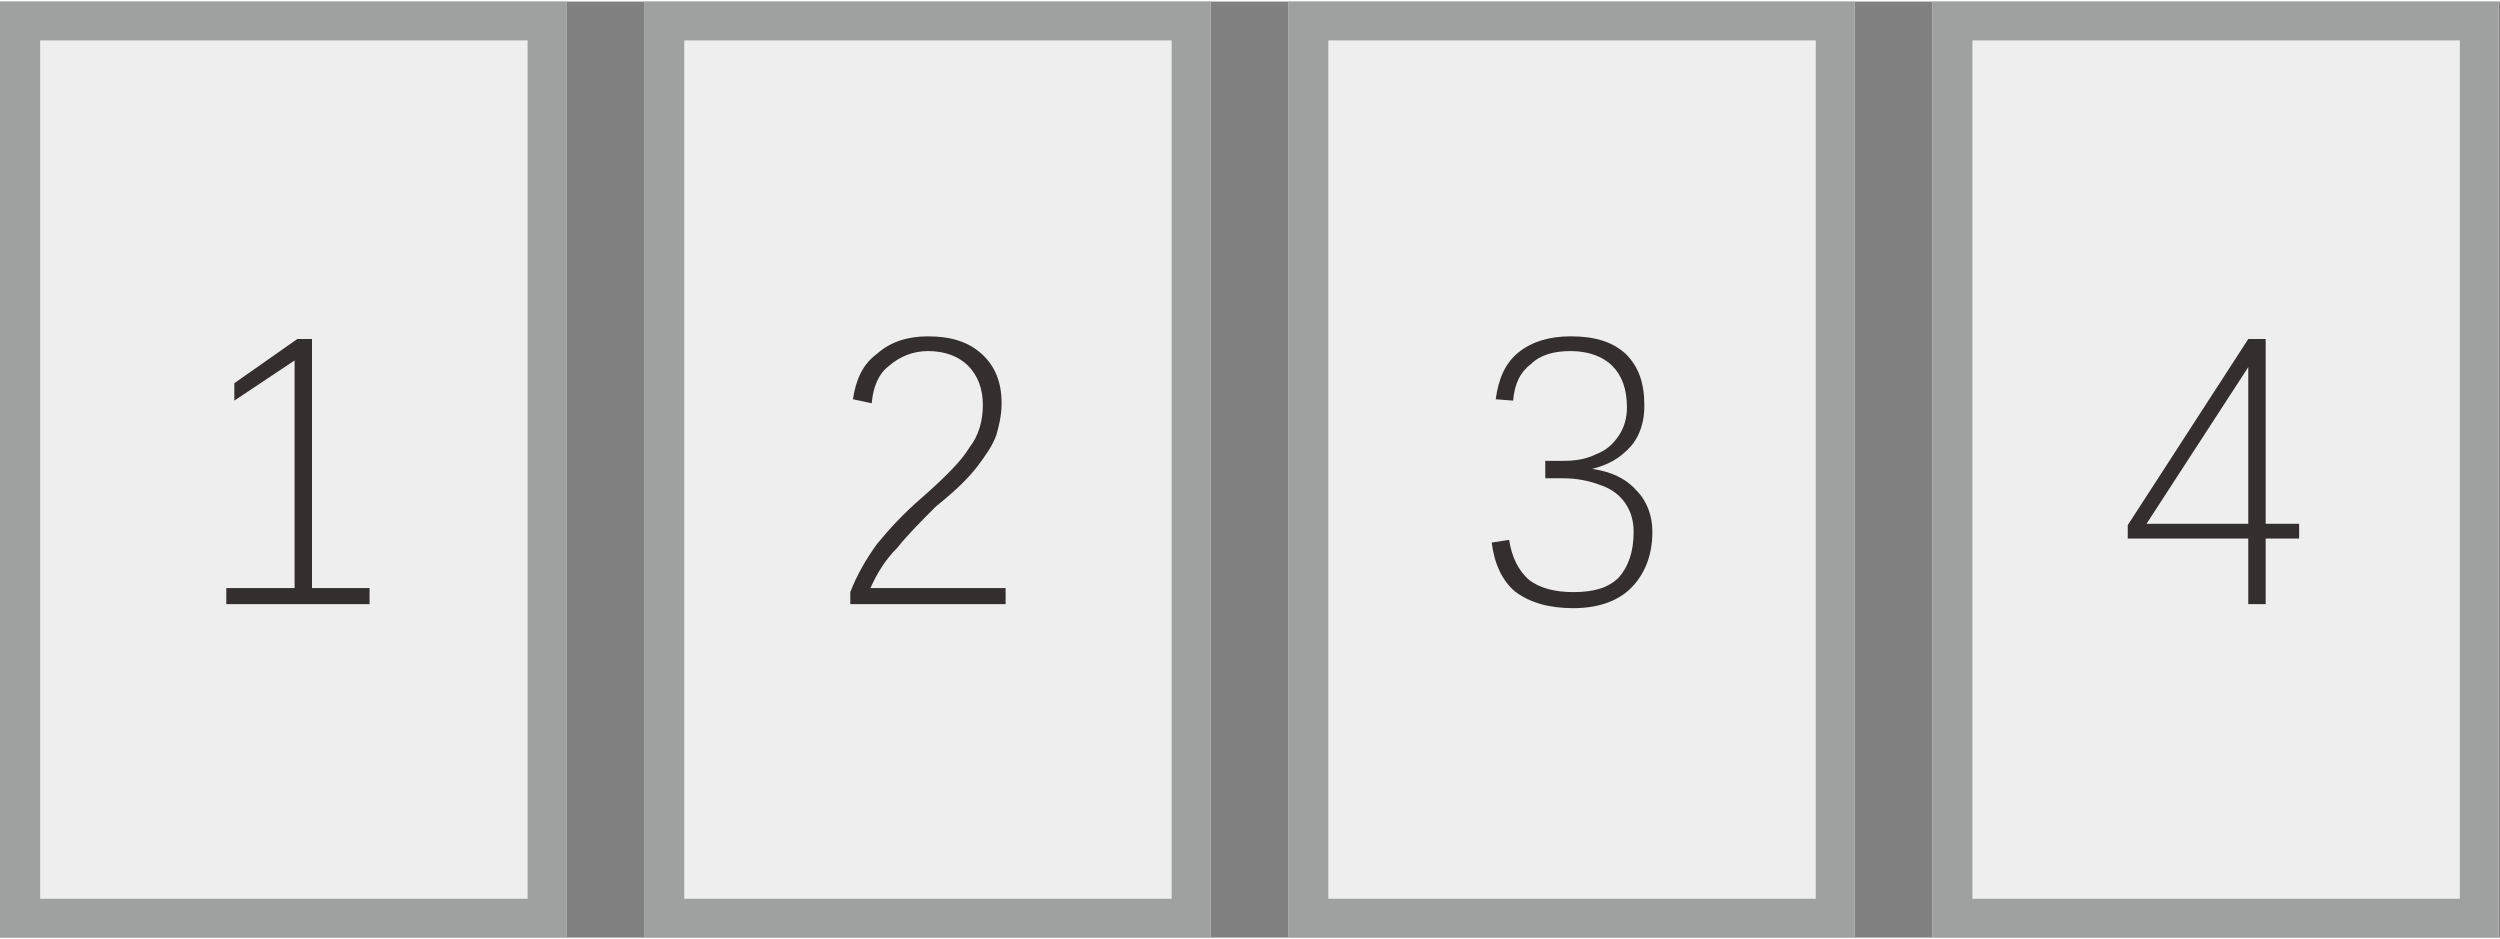
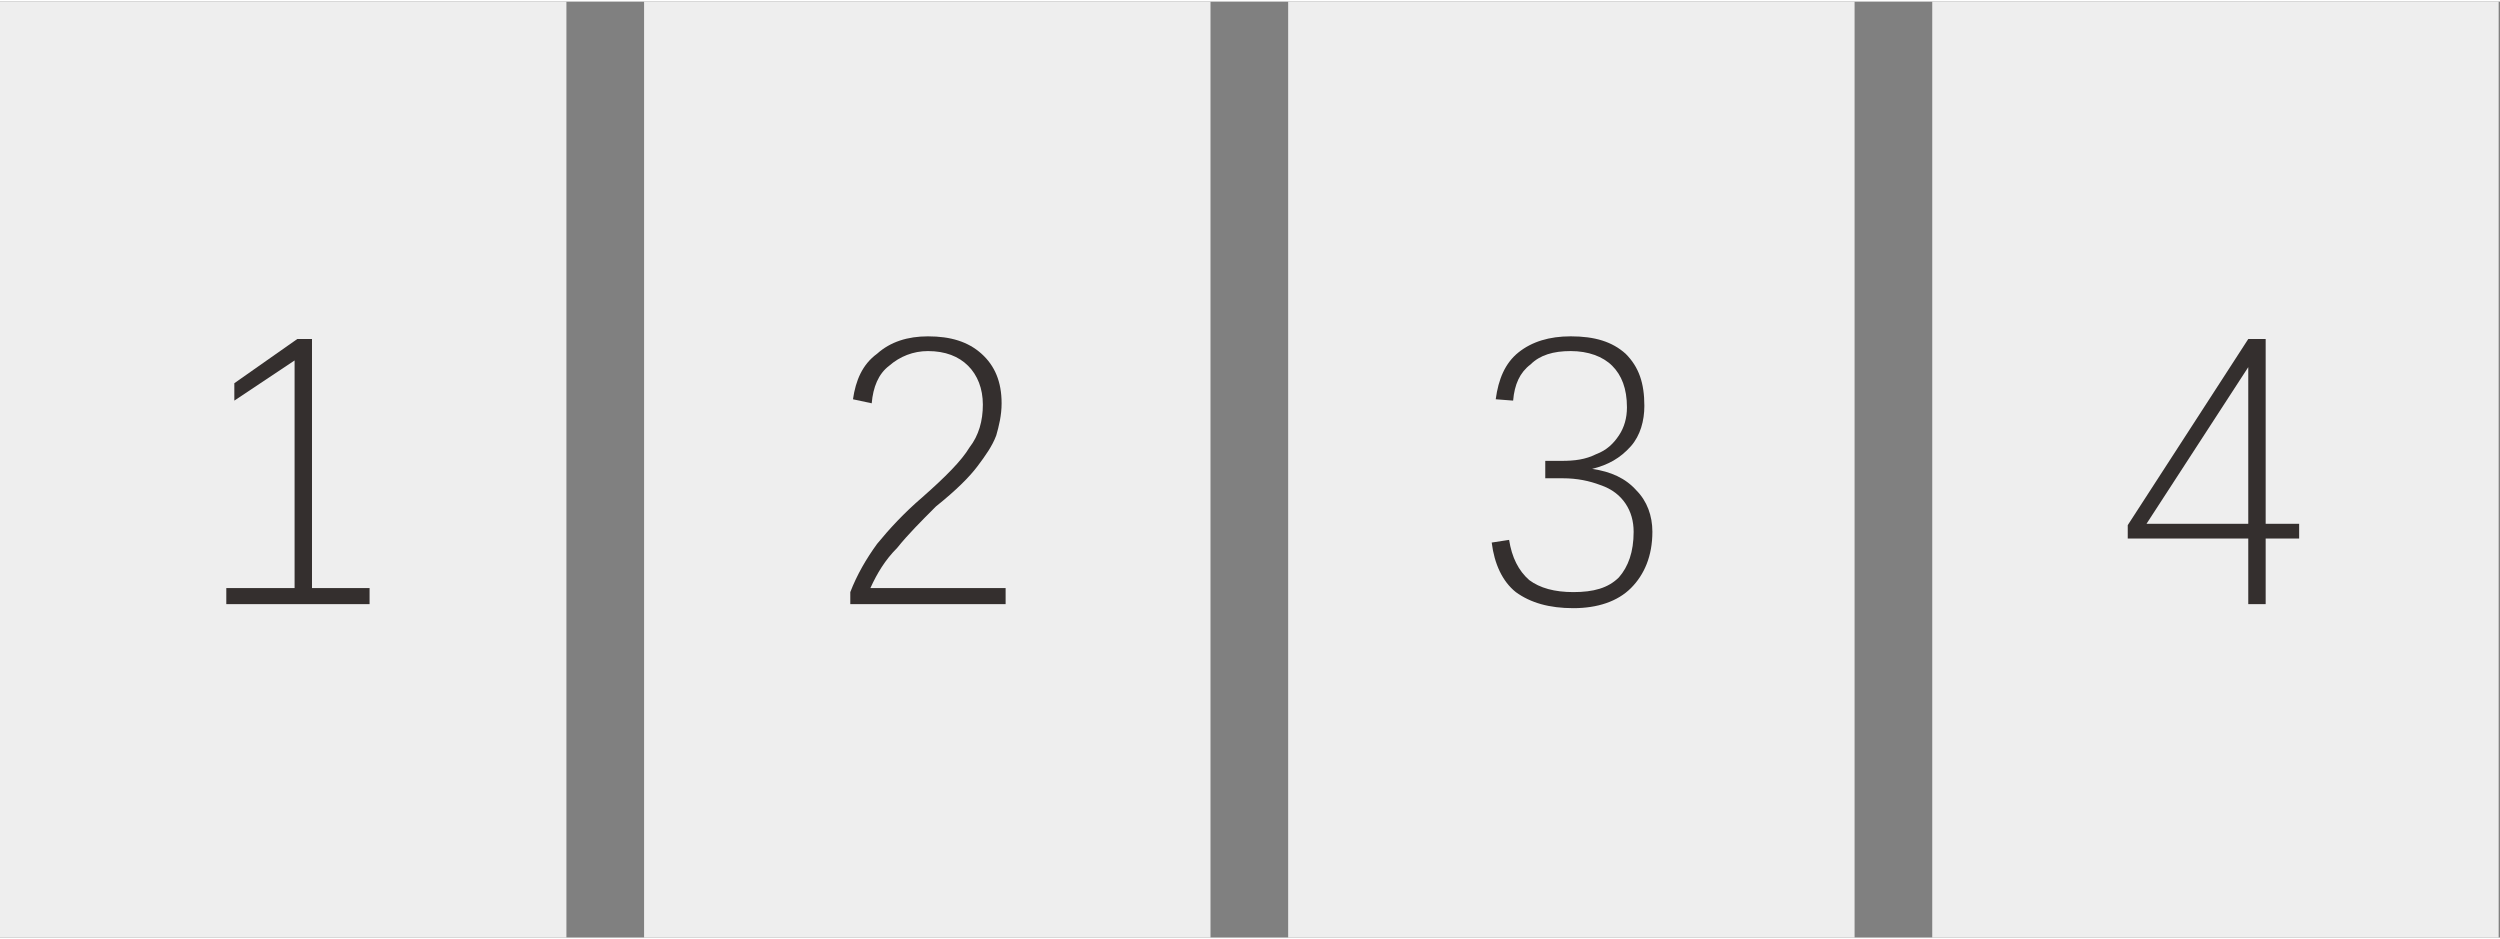
<svg xmlns="http://www.w3.org/2000/svg" xmlns:xlink="http://www.w3.org/1999/xlink" xml:space="preserve" width="189px" height="71px" version="1.1" style="shape-rendering:geometricPrecision; text-rendering:geometricPrecision; image-rendering:optimizeQuality; fill-rule:evenodd; clip-rule:evenodd" viewBox="0 0 18.67 6.99">
  <rect x="0" y="0" width="18.67" height="6.99" fill="#808080" stroke="none" />
  <defs>
    <style type="text/css">
   
    .fil0 {fill:#EEEEEE}
    .fil1 {fill:#9FA0A0}
    .fil2 {fill:#342F2E;fill-rule:nonzero}
   
  </style>
  </defs>
  <symbol id="符号1" viewBox="92.38 -42.19 4.23 6.99">
    <polygon class="fil0" points="92.38,-42.19 96.62,-42.19 96.62,-35.2 92.38,-35.2 " />
-     <path id="1" class="fil1" d="M92.38 -42.19l4.24 0 0 6.99 -4.24 0 0 -6.99zm3.94 0.29l-3.64 0 0 6.41 3.64 0 0 -6.41z" />
  </symbol>
  <g id="图层_x0020_1">
    <use x="14.43" width="4.23" height="6.99" xlink:href="#符号1" />
    <use x="9.62" width="4.23" height="6.99" xlink:href="#符号1" />
    <use x="4.81" width="4.23" height="6.99" xlink:href="#符号1" />
    <use width="4.23" height="6.99" xlink:href="#符号1" />
    <polygon class="fil2" points="1.69,4.5 1.69,4.38 2.2,4.38 2.2,2.68 1.75,2.98 1.75,2.85 2.22,2.52 2.33,2.52 2.33,4.38 2.76,4.38 2.76,4.5 " />
    <path class="fil2" d="M6.35 4.5l0 -0.09c0.05,-0.13 0.12,-0.25 0.2,-0.36 0.09,-0.11 0.2,-0.23 0.34,-0.35 0.17,-0.15 0.29,-0.27 0.35,-0.37 0.07,-0.09 0.1,-0.2 0.1,-0.32 0,-0.12 -0.04,-0.22 -0.11,-0.29 -0.07,-0.07 -0.17,-0.11 -0.3,-0.11 -0.11,0 -0.21,0.04 -0.29,0.11 -0.08,0.06 -0.12,0.16 -0.13,0.28l-0.14 -0.03c0.02,-0.14 0.07,-0.26 0.18,-0.34 0.1,-0.09 0.23,-0.13 0.38,-0.13 0.17,0 0.3,0.04 0.4,0.13 0.1,0.09 0.15,0.21 0.15,0.37 0,0.09 -0.02,0.17 -0.04,0.24 -0.03,0.08 -0.08,0.15 -0.14,0.23 -0.06,0.08 -0.16,0.18 -0.31,0.3 -0.11,0.11 -0.21,0.21 -0.29,0.31 -0.09,0.09 -0.15,0.19 -0.2,0.3l1.01 0 0 0.12 -1.16 0z" />
    <path class="fil2" d="M12.34 3.96c0,0.18 -0.06,0.32 -0.16,0.42 -0.1,0.1 -0.25,0.15 -0.43,0.15 -0.18,0 -0.32,-0.04 -0.43,-0.12 -0.1,-0.08 -0.16,-0.21 -0.18,-0.37l0.13 -0.02c0.02,0.13 0.07,0.23 0.15,0.3 0.08,0.06 0.19,0.09 0.33,0.09 0.15,0 0.26,-0.03 0.34,-0.11 0.07,-0.08 0.11,-0.19 0.11,-0.34 0,-0.08 -0.02,-0.15 -0.06,-0.21 -0.04,-0.06 -0.1,-0.11 -0.19,-0.14 -0.08,-0.03 -0.17,-0.05 -0.28,-0.05l-0.13 0 0 -0.13 0.12 0c0.1,0 0.18,-0.01 0.26,-0.05 0.08,-0.03 0.13,-0.08 0.17,-0.14 0.04,-0.06 0.06,-0.13 0.06,-0.21 0,-0.14 -0.04,-0.24 -0.11,-0.31 -0.07,-0.07 -0.18,-0.11 -0.31,-0.11 -0.13,0 -0.23,0.03 -0.3,0.1 -0.08,0.06 -0.12,0.15 -0.13,0.27l-0.13 -0.01c0.02,-0.15 0.07,-0.27 0.17,-0.35 0.1,-0.08 0.23,-0.12 0.39,-0.12 0.18,0 0.31,0.04 0.41,0.13 0.1,0.1 0.14,0.22 0.14,0.39 0,0.11 -0.03,0.22 -0.1,0.3 -0.08,0.09 -0.17,0.14 -0.29,0.17l0 0c0.14,0.02 0.25,0.07 0.33,0.16 0.08,0.08 0.12,0.19 0.12,0.31z" />
    <path class="fil2" d="M16.92 4.01l0 0.49 -0.13 0 0 -0.49 -0.9 0 0 -0.1 0.9 -1.39 0.13 0 0 1.38 0.25 0 0 0.11 -0.25 0zm-0.13 -1.28l-0.76 1.17 0.76 0 0 -1.17z" />
  </g>
</svg>